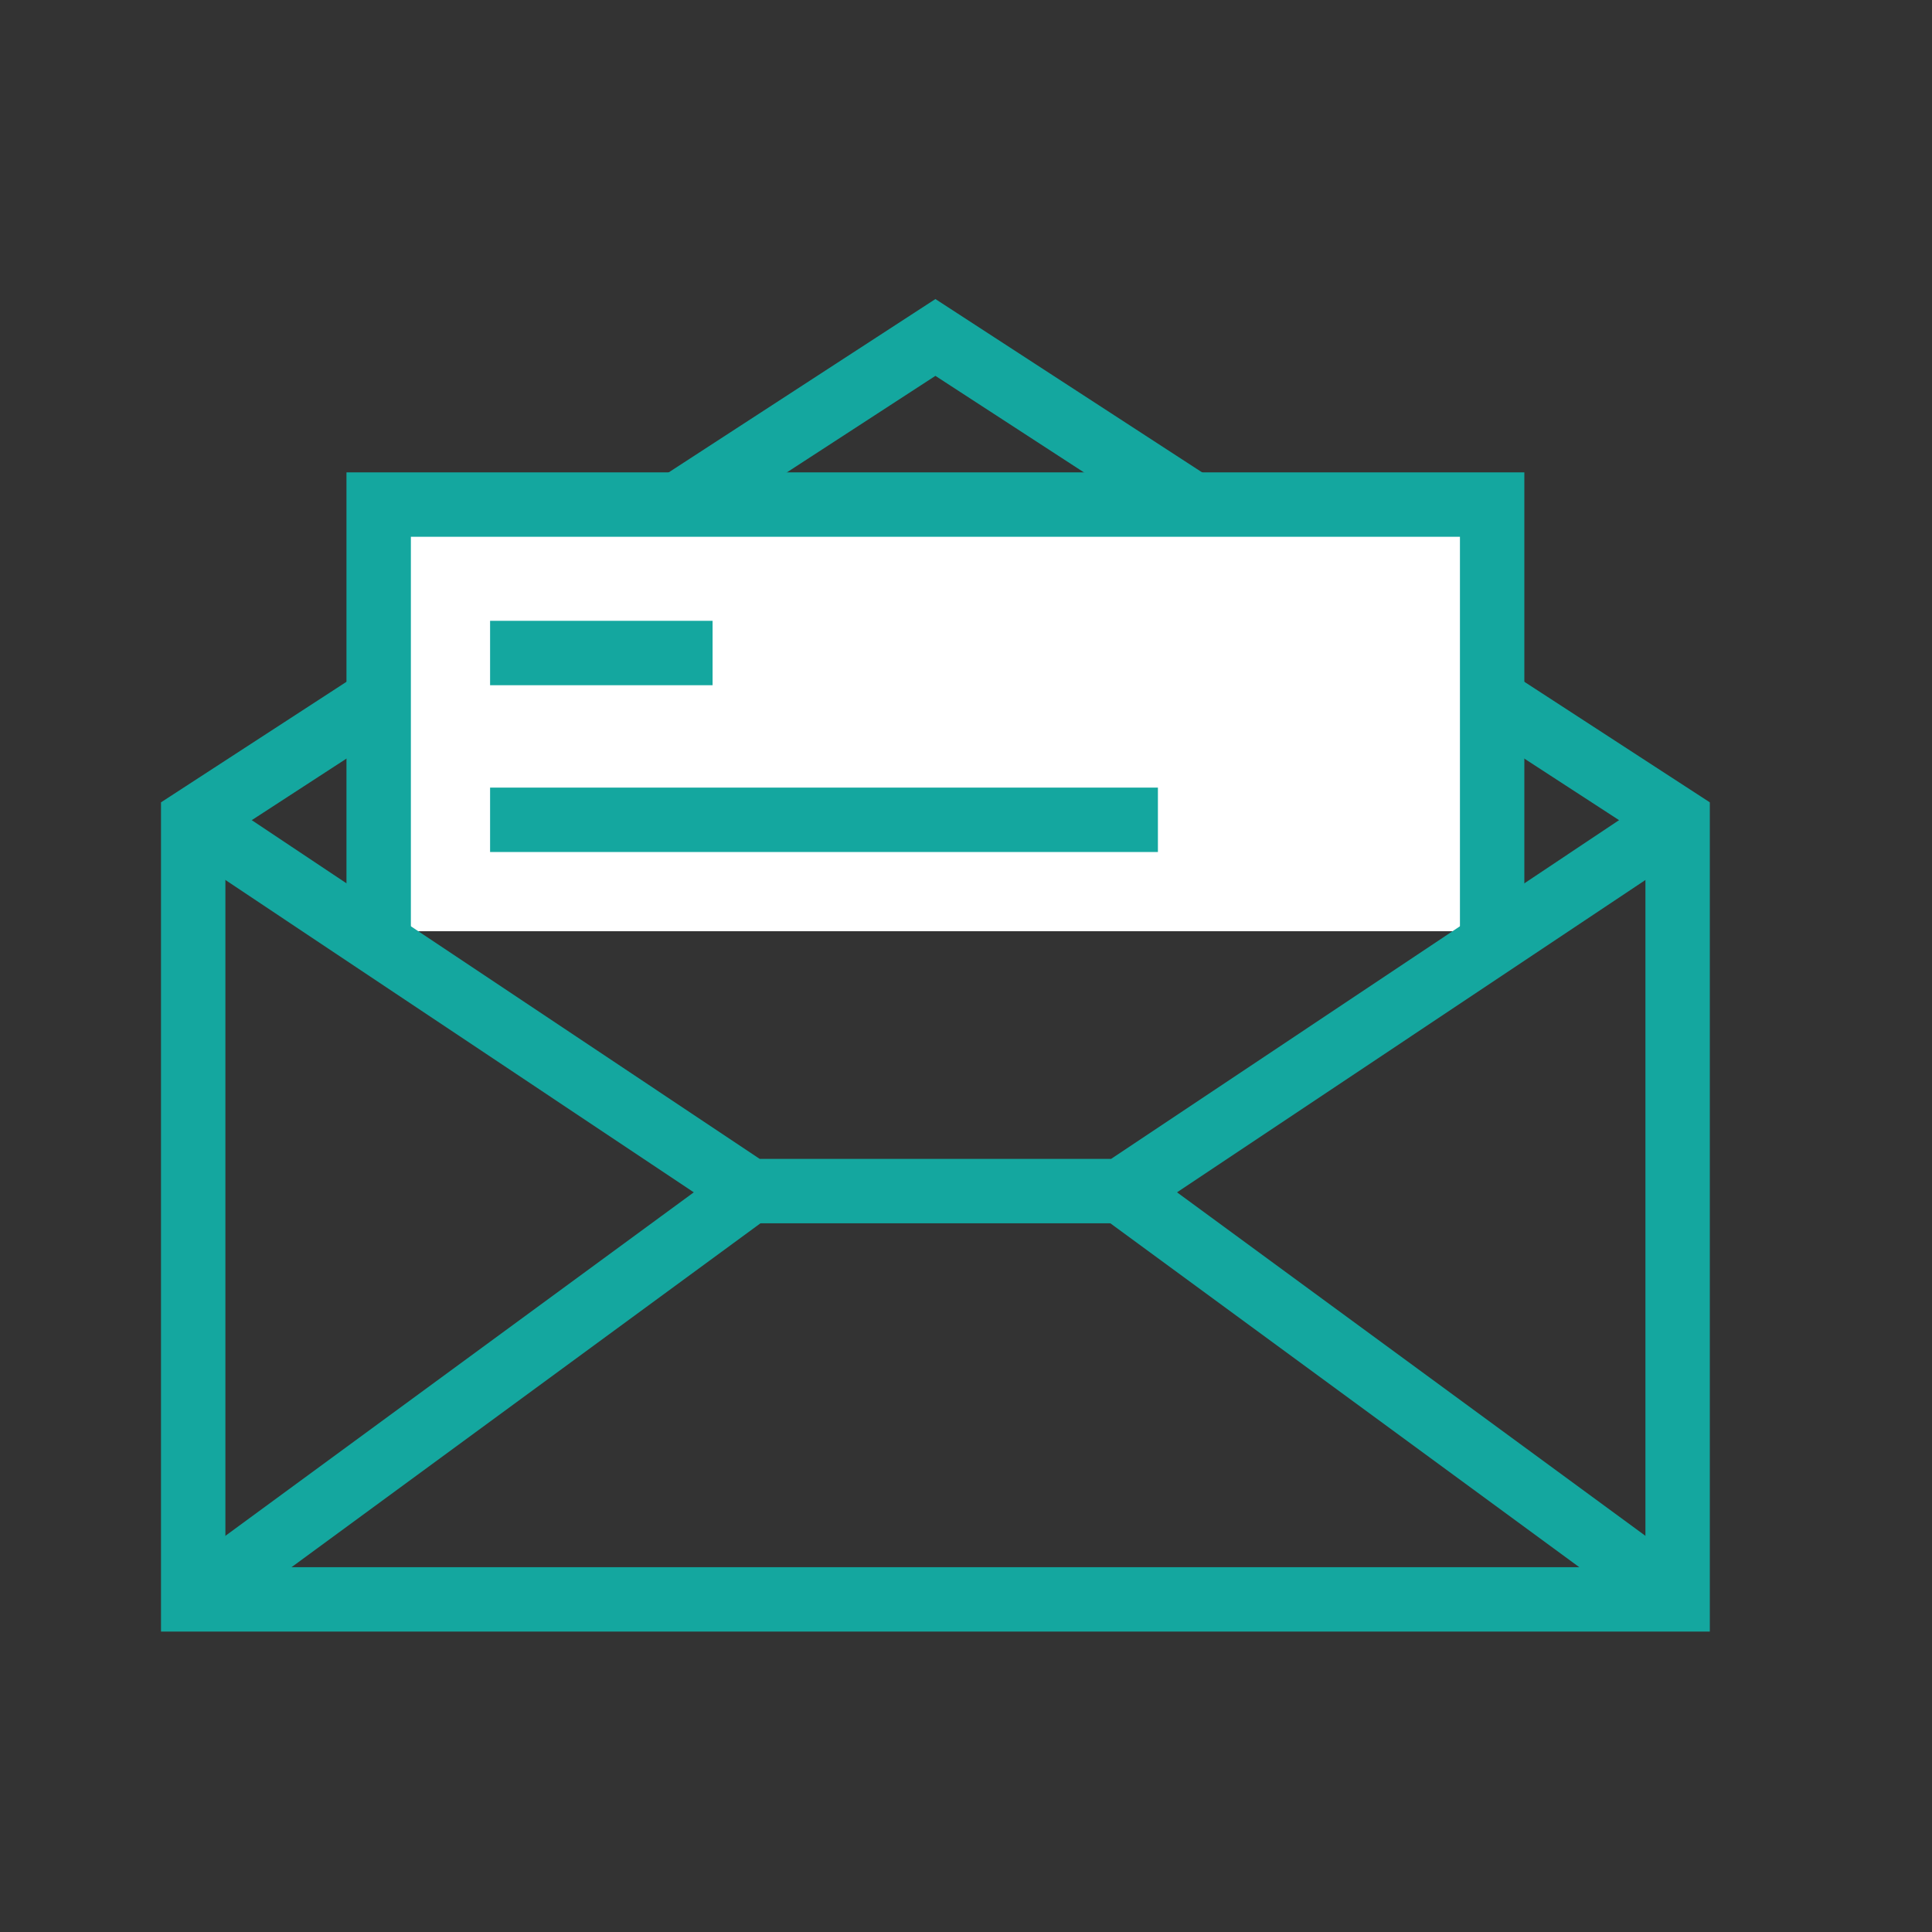
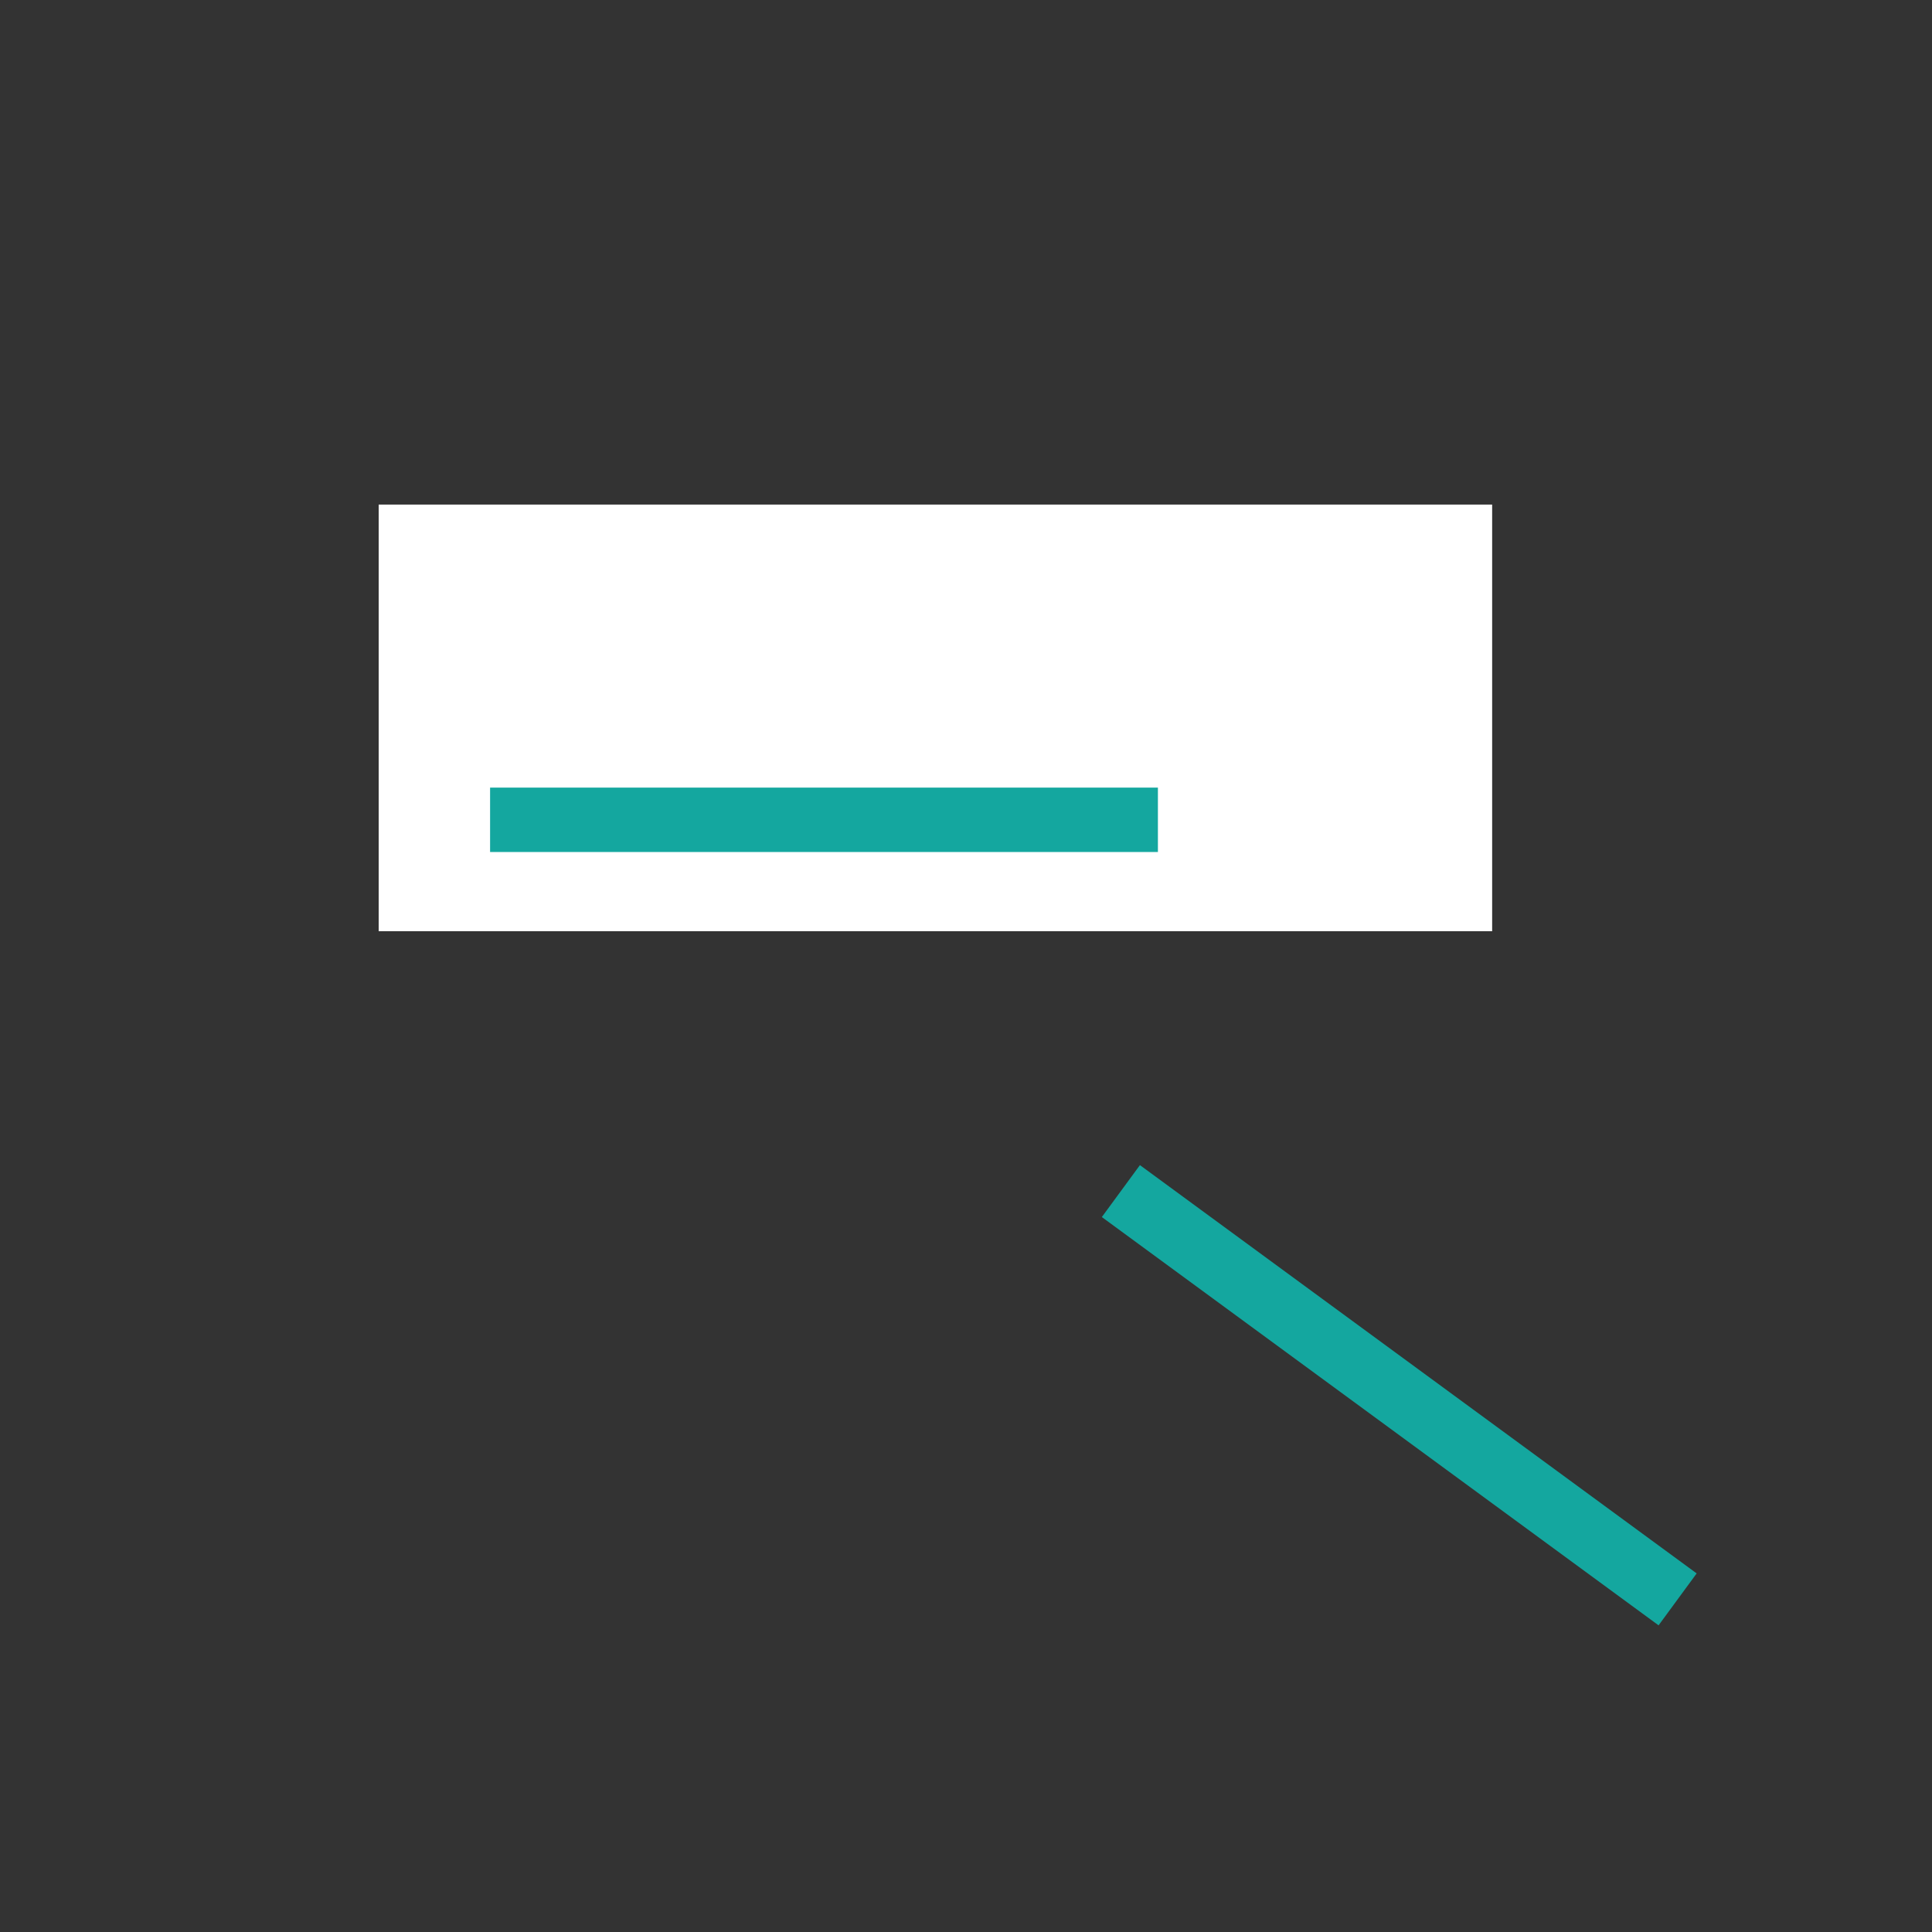
<svg xmlns="http://www.w3.org/2000/svg" id="_レイヤー_1" width="60" height="60" viewBox="0 0 60 60">
  <rect x="0" y="0" width="60" height="60" fill="#333333" stroke="none" />
  <defs>
    <style>.cls-1{fill:none;stroke:#14a79f;stroke-width:2px;}.cls-2{fill:#fff;stroke-width:0px;}</style>
  </defs>
-   <polygon class="cls-1" points="6 25.46 29.05 10.48 52.1 25.46 52.1 49.67 6 49.67 6 25.46" />
  <polyline class="cls-2" points="11.76 28.92 11.76 15.67 46.34 15.67 46.34 28.92" />
-   <polyline class="cls-1" points="11.76 28.92 11.76 15.67 46.34 15.67 46.34 28.92" />
-   <line class="cls-1" x1="23.29" y1="36.99" x2="6" y2="49.67" />
  <line class="cls-1" x1="34.81" y1="36.99" x2="52.1" y2="49.67" />
-   <polyline class="cls-1" points="6 25.46 23.29 36.99 34.81 36.99 52.1 25.46" />
-   <line class="cls-1" x1="15.22" y1="20.28" x2="22.13" y2="20.28" />
  <line class="cls-1" x1="15.22" y1="25.46" x2="35.96" y2="25.46" />
</svg>